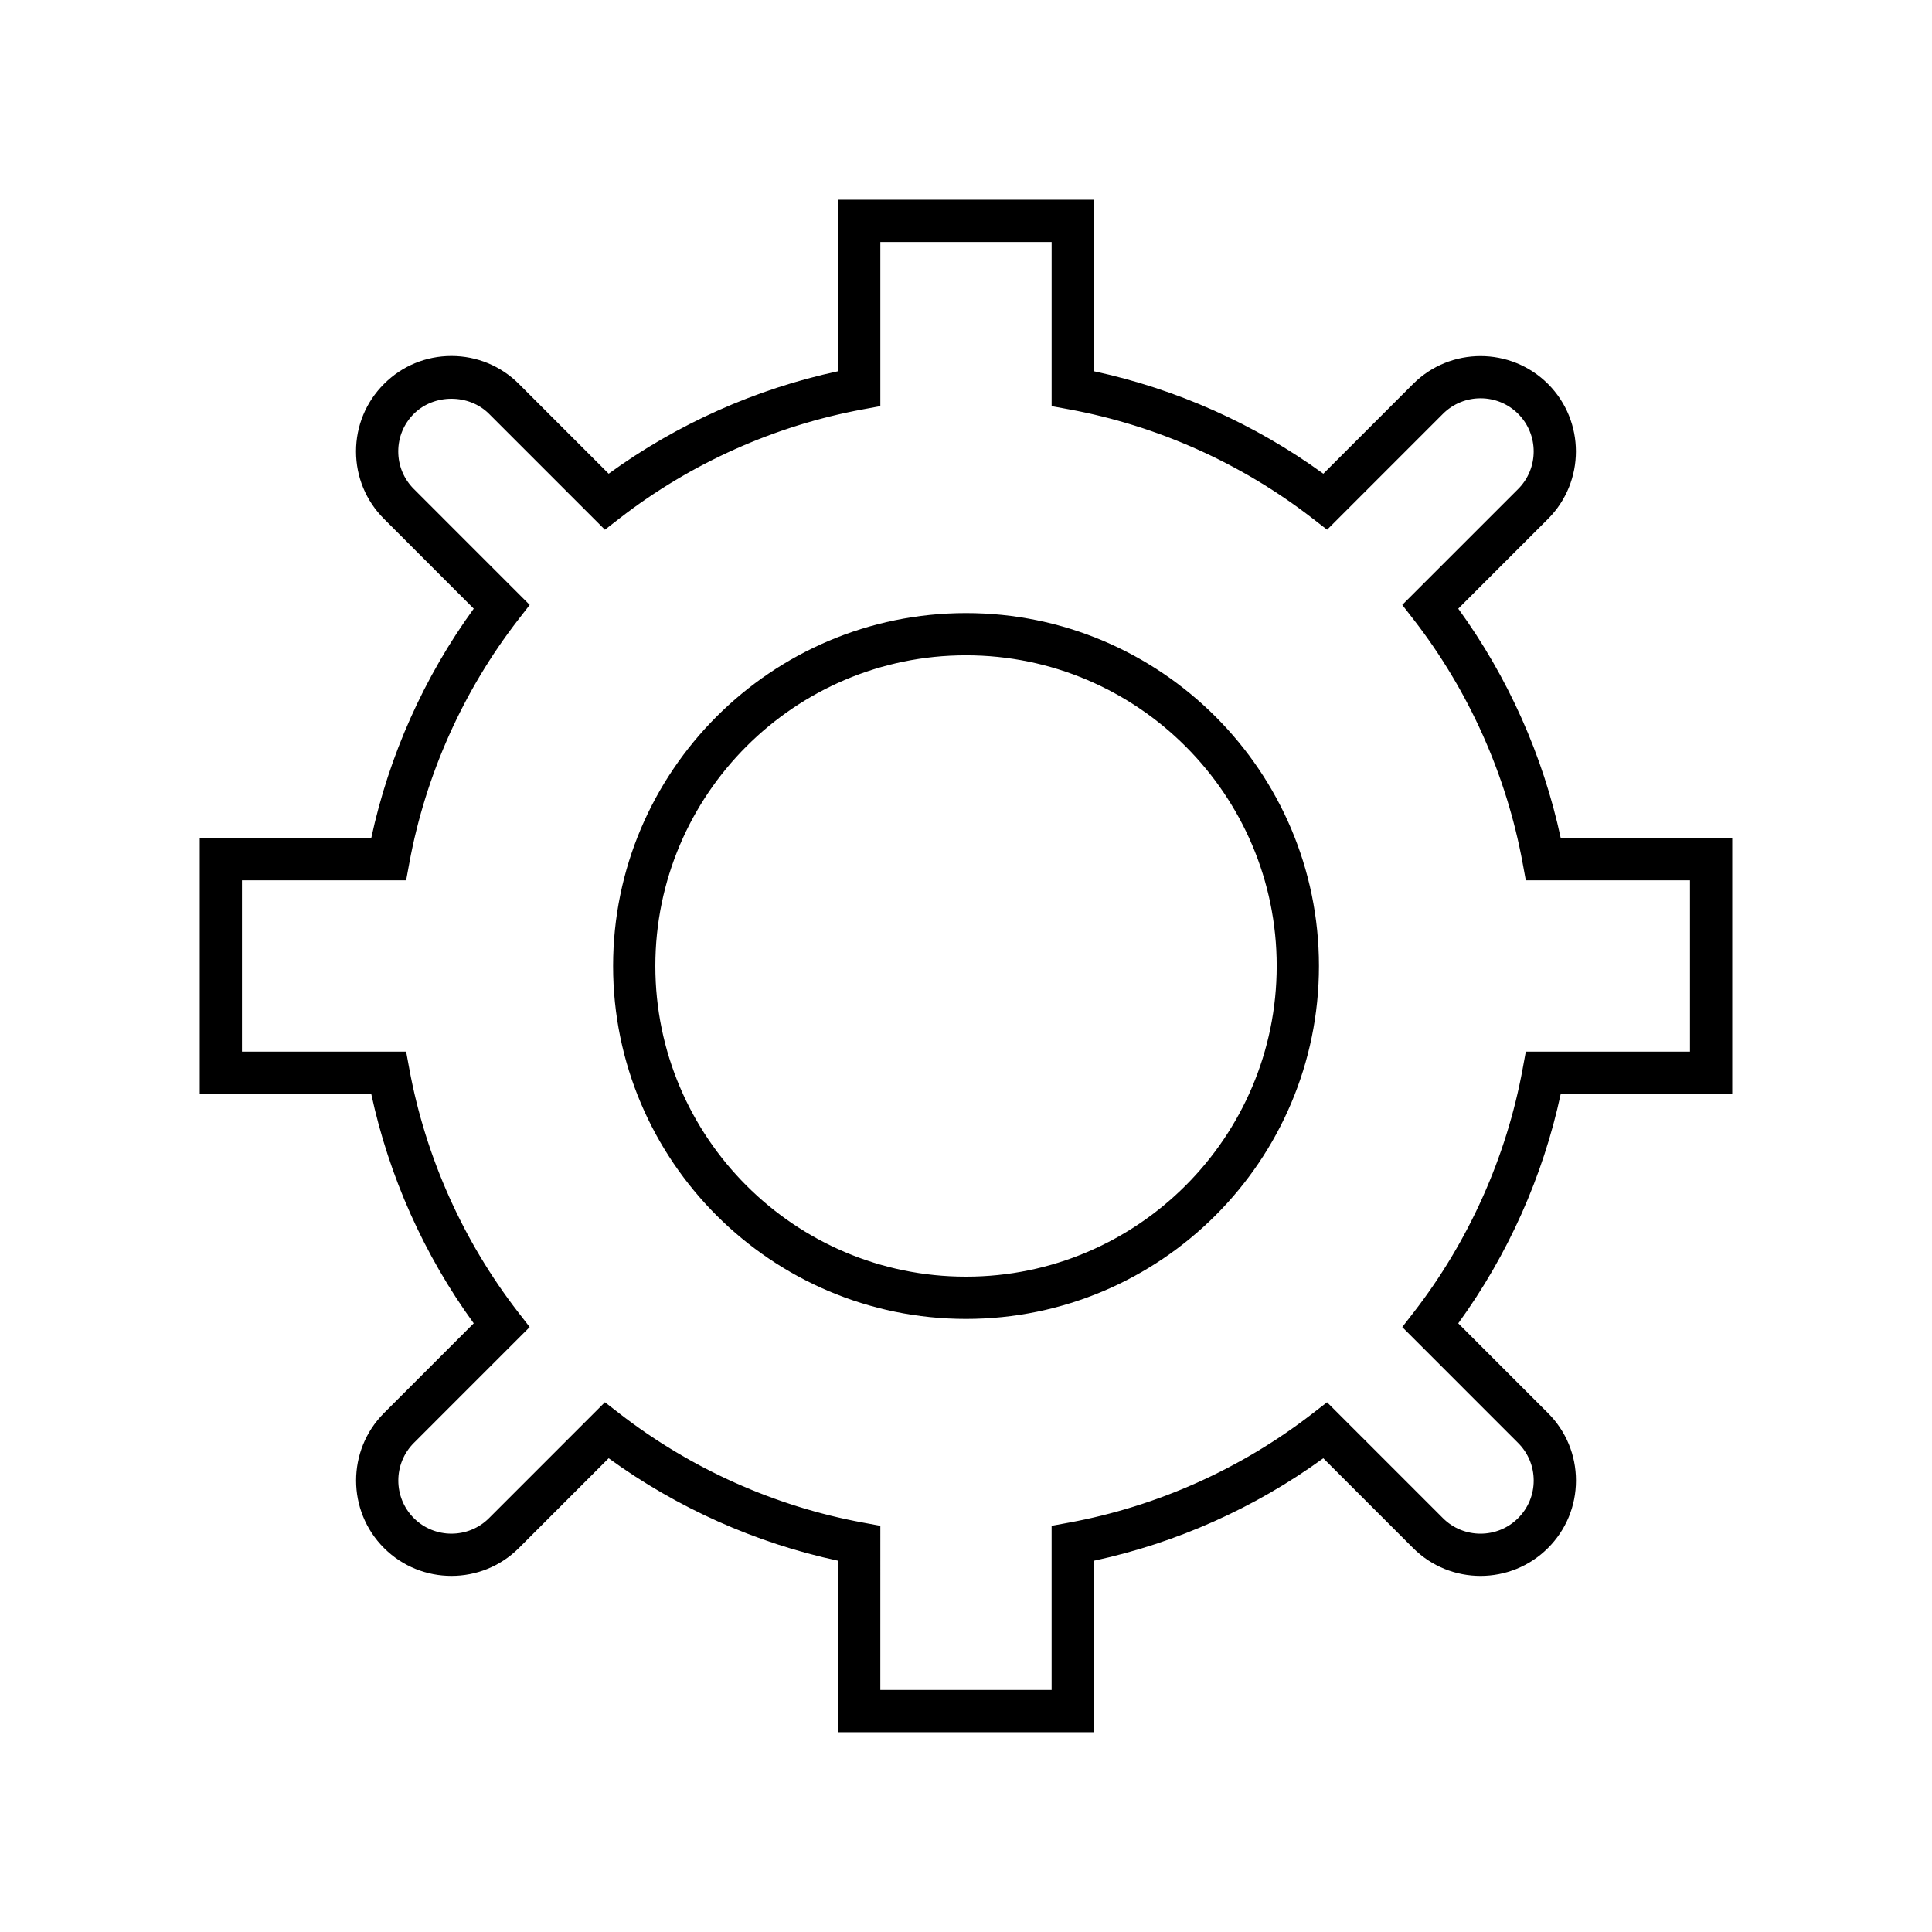
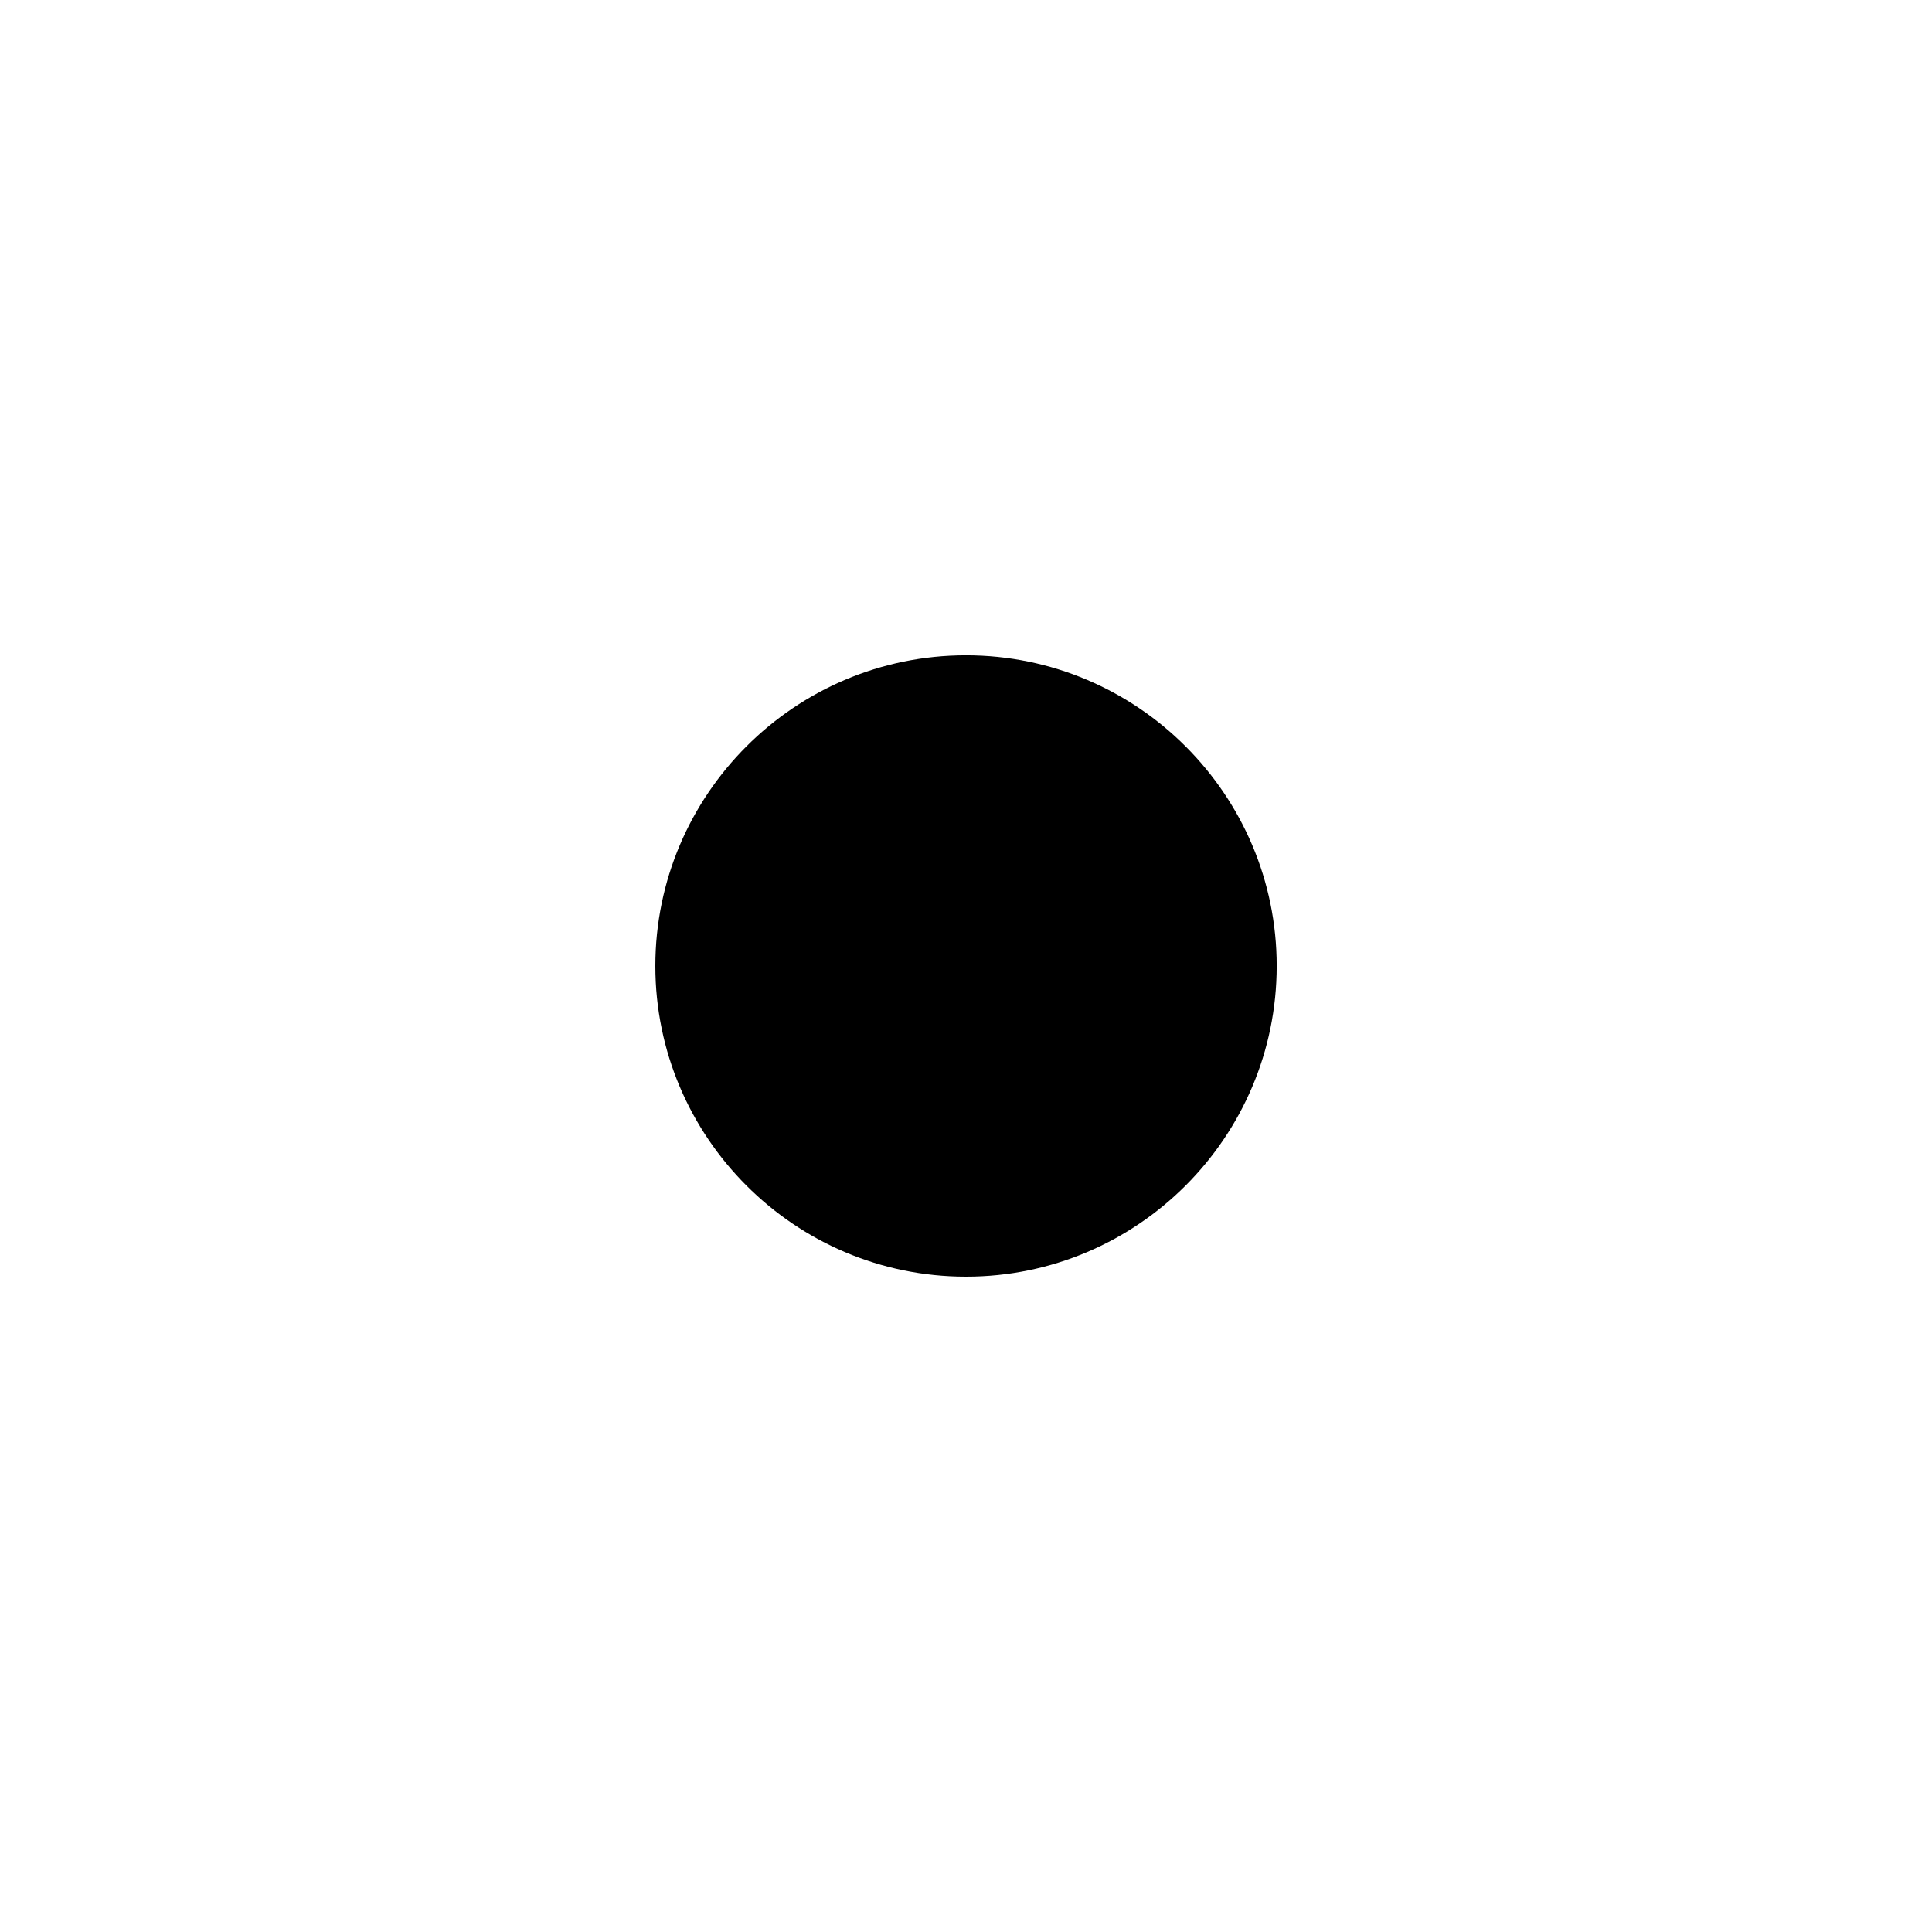
<svg xmlns="http://www.w3.org/2000/svg" fill="#000000" width="800px" height="800px" version="1.1" viewBox="144 144 512 512">
  <g>
-     <path d="m603.06 433.89v-67.789h-45.449c-4.68-21.832-13.996-42.68-27.16-60.805l23.789-23.785c9.855-9.855 9.855-25.898 0-35.758-9.855-9.84-25.895-9.855-35.762 0.004l-23.781 23.785c-18.121-13.164-38.973-22.473-60.812-27.16l0.004-45.449h-67.785v45.445c-21.844 4.688-42.688 14-60.801 27.16l-23.789-23.789c-4.773-4.773-11.125-7.406-17.875-7.406s-13.105 2.633-17.875 7.406c-4.777 4.773-7.414 11.129-7.414 17.879 0 6.754 2.637 13.105 7.414 17.879l23.781 23.789c-13.152 18.109-22.461 38.953-27.16 60.805h-45.453v67.789h45.449c4.695 21.848 14.004 42.691 27.16 60.805l-23.781 23.785c-9.855 9.859-9.855 25.898 0 35.758 9.852 9.855 25.902 9.855 35.754 0l23.789-23.789c18.121 13.164 38.965 22.477 60.801 27.16v45.449h67.785v-45.449c21.832-4.684 42.68-13.996 60.801-27.156l23.789 23.785c9.863 9.863 25.891 9.855 35.754 0.004 4.777-4.773 7.414-11.129 7.414-17.883 0-6.754-2.637-13.105-7.414-17.879l-23.781-23.781c13.164-18.125 22.48-38.973 27.16-60.805zm-55.547-6.609c-4.293 23.359-14.273 45.664-28.875 64.512l-3.023 3.898 30.699 30.707c2.668 2.664 4.133 6.199 4.133 9.961s-1.465 7.297-4.133 9.965c-5.488 5.488-14.434 5.488-19.922 0l-30.711-30.707-3.898 3.019c-18.844 14.598-41.152 24.582-64.508 28.875l-4.586 0.844v43.508h-45.395l0.004-43.512-4.586-0.844c-23.359-4.293-45.664-14.277-64.508-28.879l-3.898-3.019-30.711 30.711c-5.488 5.492-14.434 5.488-19.922 0-5.488-5.492-5.488-14.434 0-19.926l30.699-30.707-3.023-3.898c-14.586-18.828-24.574-41.137-28.875-64.512l-0.844-4.582h-43.508v-45.398h43.508l0.844-4.582c4.301-23.379 14.289-45.688 28.875-64.508l3.023-3.902-30.699-30.711c-2.668-2.664-4.133-6.199-4.133-9.961s1.465-7.297 4.133-9.961c5.324-5.324 14.598-5.324 19.922 0l30.711 30.711 3.898-3.023c18.832-14.598 41.137-24.582 64.508-28.879l4.586-0.844v-43.508h45.395v43.508l4.586 0.844c23.363 4.293 45.676 14.277 64.52 28.879l3.898 3.019 30.699-30.703c5.5-5.492 14.434-5.492 19.93-0.004 5.488 5.492 5.488 14.43 0 19.922l-30.711 30.707 3.023 3.898c14.602 18.848 24.582 41.152 28.875 64.512l0.844 4.586h43.508v45.398h-43.508z" />
-     <path d="m400 306.47c-51.566 0-93.523 41.957-93.523 93.531-0.004 51.57 41.953 93.527 93.523 93.527 51.574 0 93.535-41.957 93.535-93.531 0-51.57-41.965-93.527-93.535-93.527zm0 175.86c-45.395 0-82.328-36.938-82.328-82.332 0-45.402 36.93-82.336 82.328-82.336 45.402 0 82.34 36.938 82.34 82.332-0.004 45.398-36.941 82.336-82.34 82.336z" />
+     <path d="m400 306.47zm0 175.86c-45.395 0-82.328-36.938-82.328-82.332 0-45.402 36.93-82.336 82.328-82.336 45.402 0 82.34 36.938 82.34 82.332-0.004 45.398-36.941 82.336-82.34 82.336z" />
  </g>
</svg>